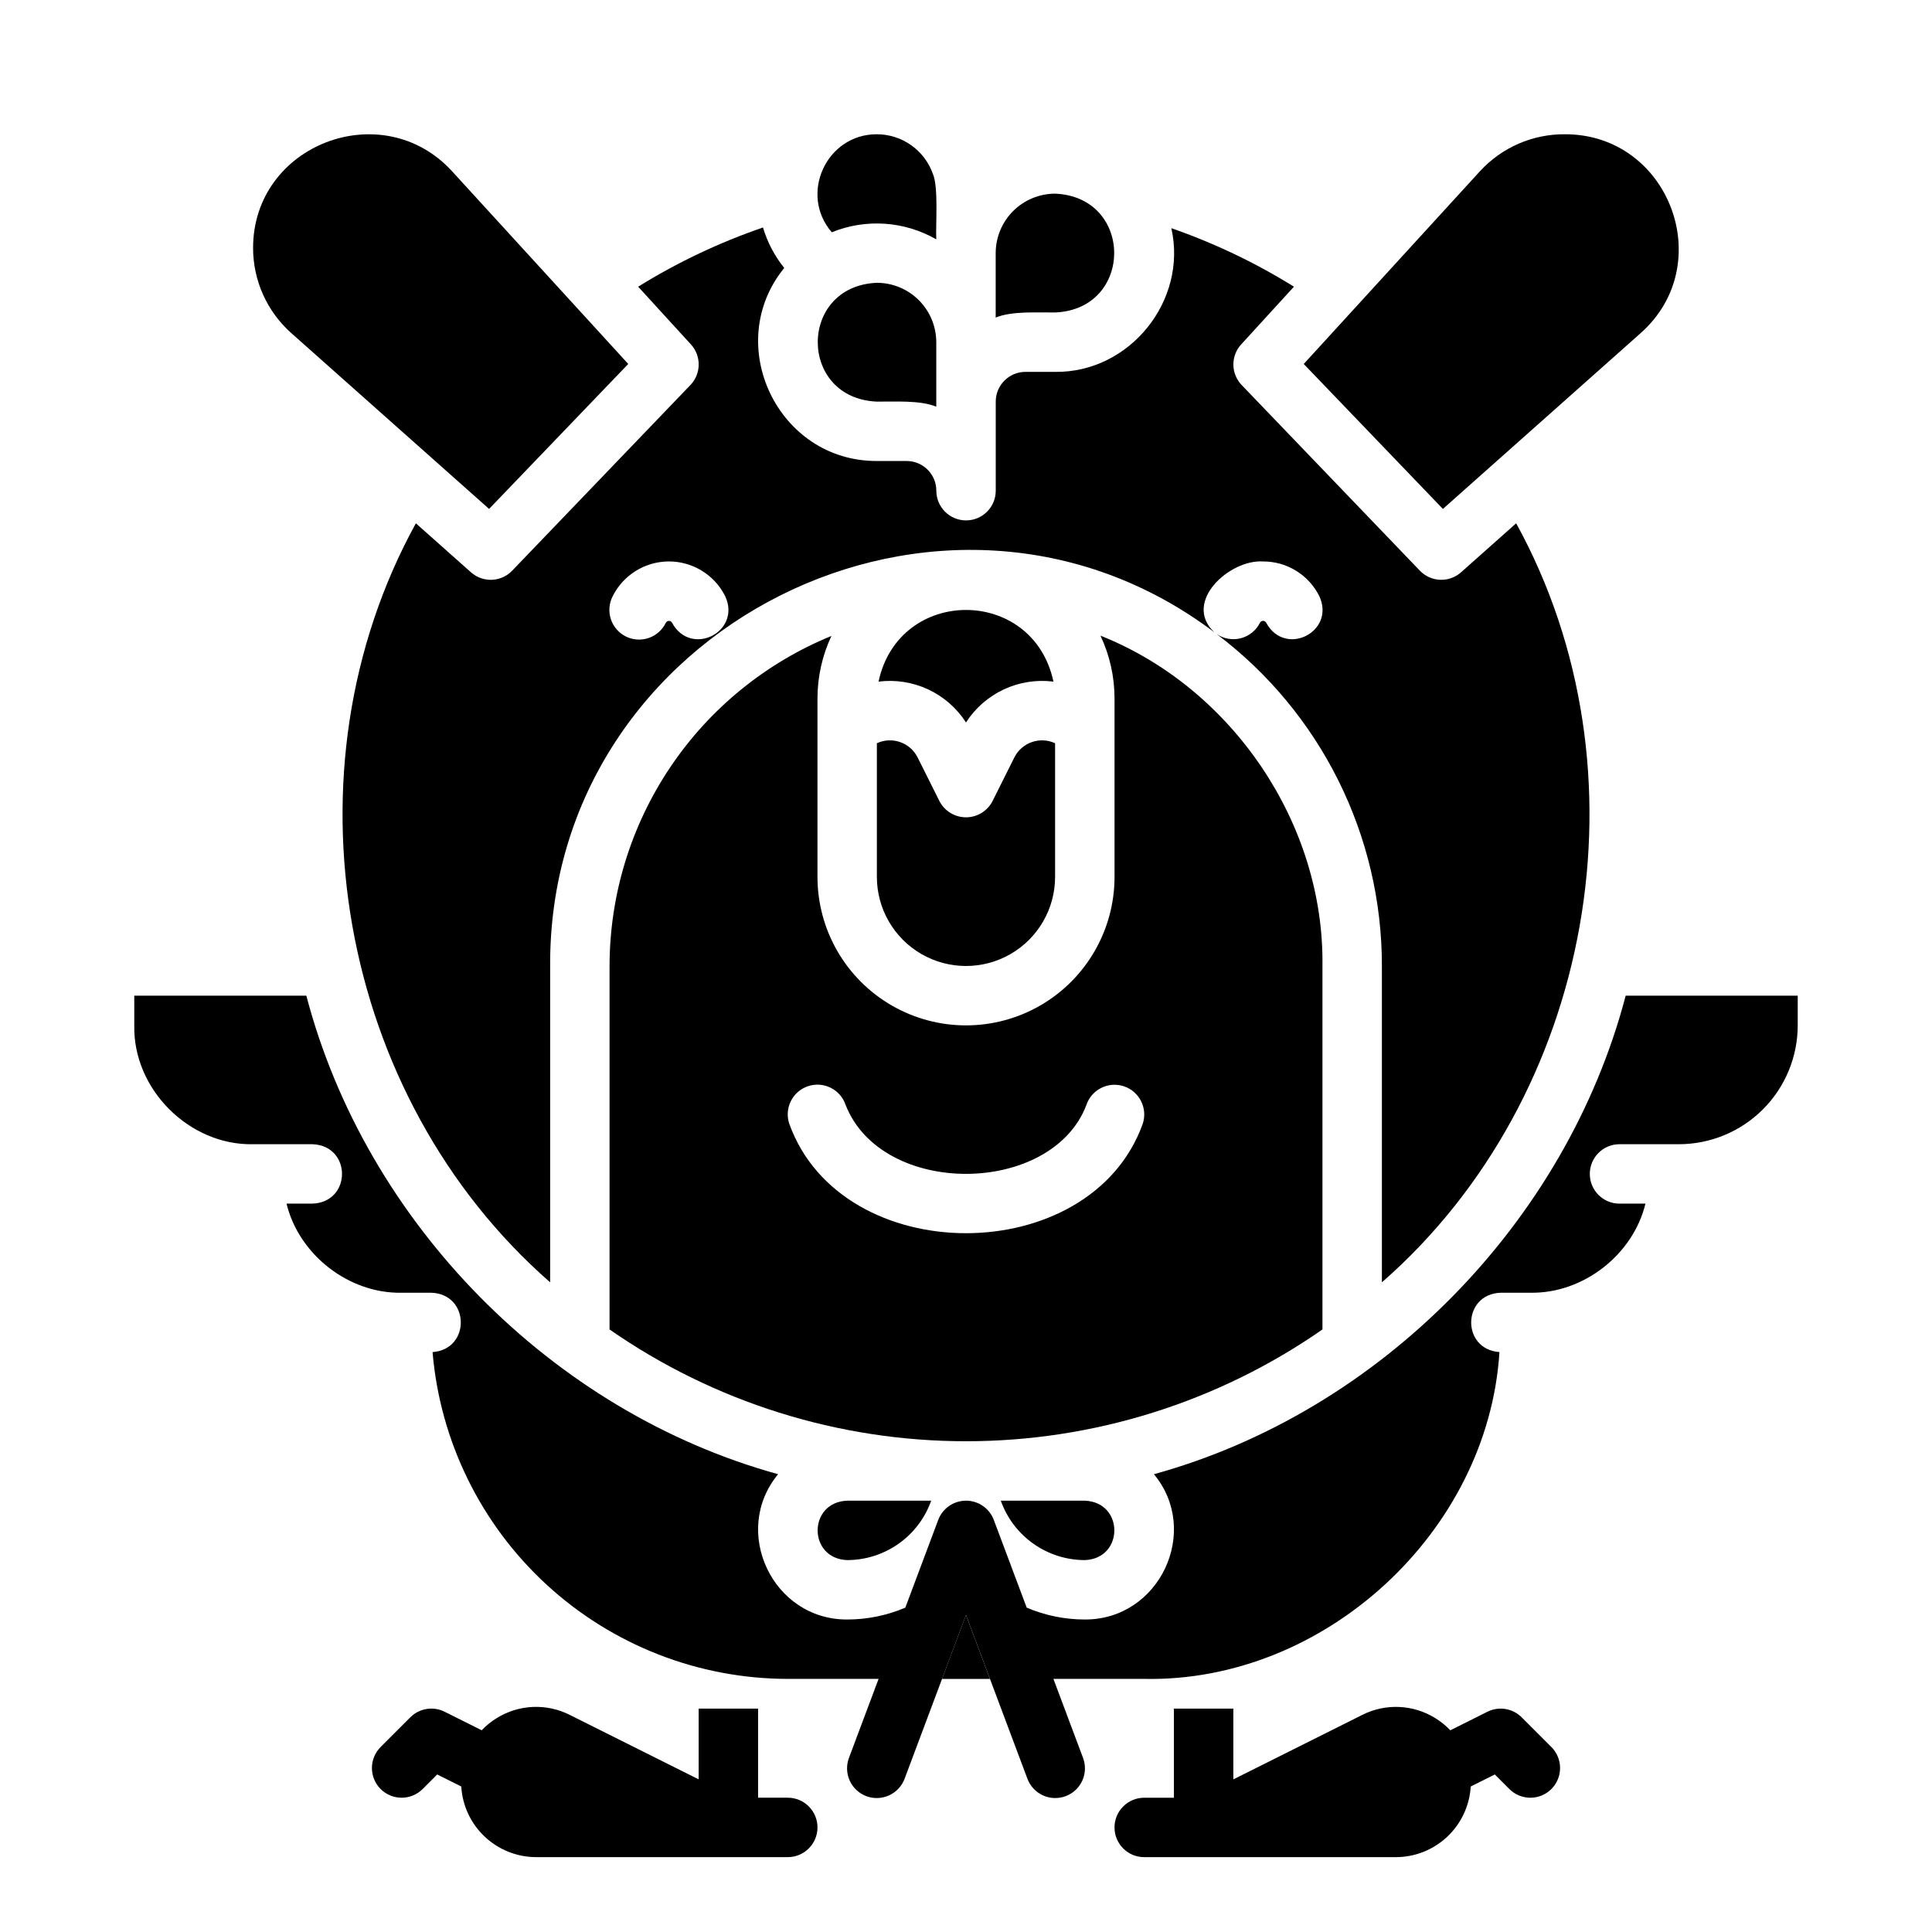
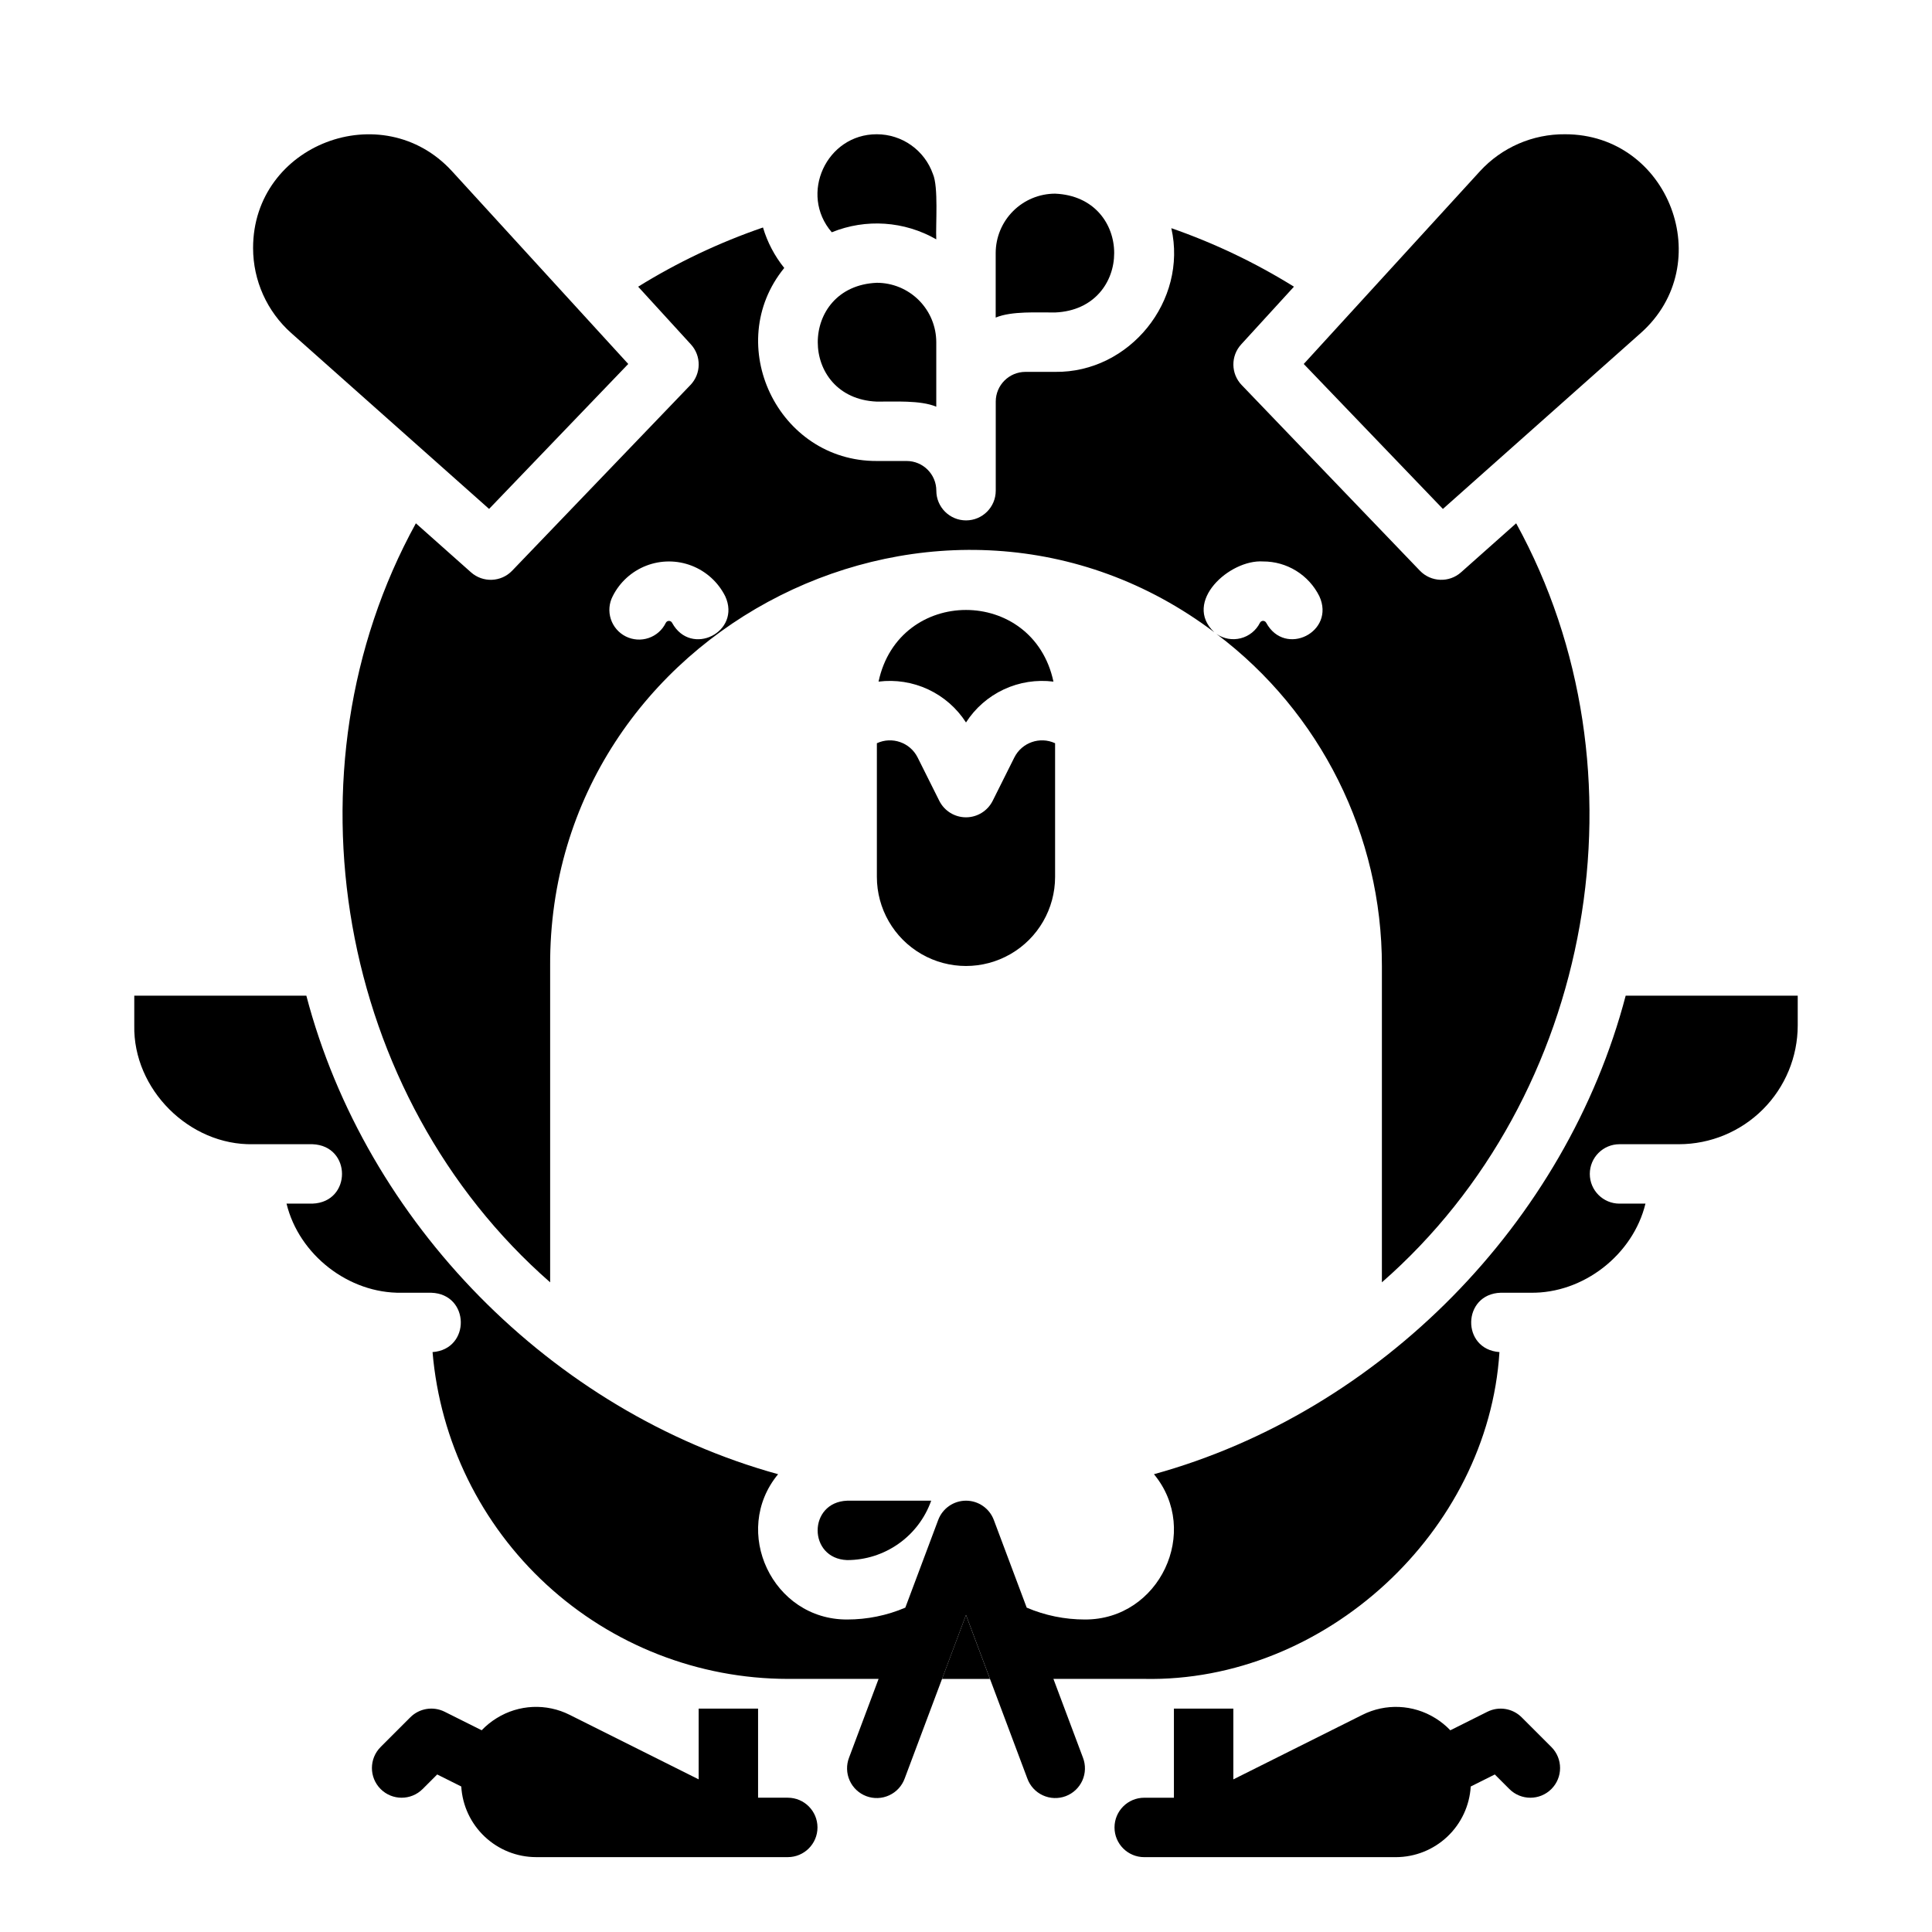
<svg xmlns="http://www.w3.org/2000/svg" fill="#000000" width="800px" height="800px" version="1.1" viewBox="144 144 512 512">
  <g>
    <path d="m326.96 246.04-47.23 49.199c-2.93 3.051-7.746 3.242-10.91 0.43l-14.609-12.988c-36.004 65.457-20.75 151.9 35.582 201.15v-83.836c-0.449-89.906 104.39-142.45 176-88.445-8.48-8.004 4.059-19.355 12.934-18.758 3.098-0.012 6.137 0.848 8.773 2.477 2.637 1.629 4.762 3.965 6.141 6.738 4.336 9.445-9.07 16.223-14.082 7.039v0.004c-0.16-0.316-0.48-0.516-0.832-0.516s-0.672 0.199-0.832 0.516c-1.023 2.039-2.883 3.535-5.098 4.098-2.211 0.566-4.562 0.137-6.434-1.164 27.641 20.809 43.887 53.41 43.852 88.012v83.836c56.332-49.258 71.586-135.7 35.582-201.15l-14.609 12.988c-3.16 2.809-7.977 2.617-10.906-0.434l-47.23-49.199h-0.004c-2.871-2.996-2.93-7.707-0.125-10.766l13.984-15.297c-10.227-6.352-21.125-11.551-32.496-15.504 4.352 19.23-11.035 38.324-30.789 38.082h-7.871c-4.344 0.004-7.867 3.527-7.871 7.871v23.617c0 4.348-3.523 7.871-7.871 7.871s-7.875-3.523-7.875-7.871c-0.004-4.348-3.523-7.867-7.871-7.871h-7.871c-26.277 0.117-41.02-30.965-24.562-51.156-2.559-3.176-4.473-6.82-5.633-10.727-11.578 3.981-22.676 9.242-33.082 15.691l13.977 15.293c2.805 3.059 2.746 7.769-0.125 10.766zm9.234 55.973c4.336 9.445-9.07 16.223-14.082 7.039-0.16-0.312-0.48-0.508-0.832-0.508-0.348 0-0.672 0.195-0.832 0.508-0.914 1.895-2.555 3.344-4.547 4.023-1.992 0.68-4.176 0.531-6.059-0.41-1.883-0.941-3.312-2.598-3.965-4.602-0.652-2-0.477-4.18 0.492-6.051 1.855-3.711 5.027-6.598 8.898-8.098 3.867-1.496 8.156-1.496 12.027 0 3.871 1.5 7.043 4.387 8.898 8.098z" />
-     <path d="m435.64 312.46c2.457 5.219 3.727 10.918 3.723 16.684v47.234c0 14.062-7.504 27.055-19.68 34.086-12.18 7.031-27.184 7.031-39.359 0-12.18-7.031-19.684-20.023-19.684-34.086v-47.234c-0.004-5.742 1.258-11.414 3.695-16.613-17.371 7.102-32.238 19.211-42.707 34.785-10.469 15.574-16.07 33.91-16.09 52.68v96.324c27.723 19.289 60.688 29.625 94.465 29.625 33.773 0 66.738-10.336 94.461-29.625v-96.324c0.508-37.727-23.941-73.684-58.824-87.535zm11.191 129.38c-13.852 38.566-79.703 38.691-93.656 0h-0.004c-0.668-1.977-0.523-4.141 0.402-6.012 0.926-1.871 2.559-3.301 4.535-3.969 4.117-1.391 8.586 0.816 9.98 4.938 9.629 24.613 54.613 24.137 63.805 0.066v-0.004c1.375-4.125 5.832-6.352 9.957-4.981 4.125 1.375 6.356 5.836 4.981 9.961z" />
    <path d="m376.38 376.38c0 8.438 4.5 16.234 11.809 20.453 7.305 4.219 16.309 4.219 23.613 0 7.309-4.219 11.809-12.016 11.809-20.453v-35.418c-4.016-1.859-8.789-0.203-10.789 3.75l-5.785 11.574c-1.352 2.644-4.07 4.309-7.039 4.309-2.973 0-5.691-1.664-7.043-4.309l-5.785-11.574c-2-3.953-6.769-5.609-10.789-3.75z" />
    <path d="m578.8 232.27c20.59-18.262 7.523-52.703-20.035-52.691-8.574-0.078-16.777 3.484-22.57 9.809l-46.691 51.07 36.879 38.414z" />
    <path d="m423.61 226.81c20.879-0.863 20.887-30.621 0-31.488-4.172 0.008-8.176 1.668-11.125 4.617-2.953 2.953-4.613 6.953-4.617 11.129v17.094c4.273-1.785 11.117-1.301 15.742-1.352z" />
    <path d="m392.12 207.43c-0.188-3.863 0.621-13.918-0.891-17.332-1.086-3.074-3.094-5.734-5.754-7.617-2.66-1.887-5.84-2.898-9.098-2.902-13.344-0.047-20.691 15.871-11.945 25.977 9.023-3.672 19.238-2.981 27.688 1.875z" />
    <path d="m376.38 250.43c4.598 0.043 11.504-0.426 15.742 1.348v-17.09c-0.004-4.176-1.664-8.176-4.617-11.129-2.949-2.953-6.953-4.613-11.125-4.617-20.883 0.863-20.887 30.625 0 31.488z" />
    <path d="m406.35 588.93-6.352-16.938-6.356 16.938z" />
-     <path d="m409.22 541.7c1.633 4.602 4.652 8.586 8.637 11.402 3.988 2.82 8.75 4.336 13.633 4.34 10.43-0.395 10.43-15.352 0-15.742z" />
    <path d="m574.82 407.87c-15.762 60.094-64.984 110.25-125.01 126.81 12.504 15.105 1.477 38.594-18.312 38.504h-0.004c-5.297 0.004-10.535-1.066-15.406-3.141l-8.715-23.238c-1.152-3.074-4.09-5.109-7.367-5.109-3.281 0-6.219 2.035-7.371 5.109l-8.715 23.238c-4.871 2.074-10.109 3.144-15.402 3.141-19.789 0.09-30.82-23.391-18.312-38.504-60.031-16.555-109.26-66.715-125.02-126.81h-45.602v7.871c-0.352 16.91 14.574 31.84 31.488 31.488h15.742c10.43 0.391 10.426 15.359 0 15.742l-6.879 0.004c3.285 13.551 16.477 23.859 30.496 23.617h7.871c10.223 0.332 10.508 14.984 0.328 15.727v-0.004c2 23.602 12.781 45.594 30.211 61.629 17.43 16.039 40.242 24.953 63.926 24.98h24.066l-7.82 20.852c-0.762 1.965-0.707 4.148 0.152 6.07 0.859 1.918 2.449 3.418 4.422 4.156 1.969 0.738 4.152 0.656 6.062-0.227 1.91-0.879 3.391-2.492 4.106-4.469l16.246-43.32 16.246 43.32c0.715 1.977 2.191 3.59 4.102 4.469 1.91 0.883 4.094 0.965 6.066 0.227 1.969-0.738 3.562-2.238 4.422-4.156 0.855-1.922 0.91-4.106 0.148-6.07l-7.82-20.852h24.066c47.848 0.961 91.129-38.992 94.137-86.609-10.188-0.738-9.891-15.398 0.328-15.727h7.871c14.02 0.242 27.207-10.062 30.496-23.617l-6.879 0.004c-4.348 0-7.871-3.523-7.871-7.871 0-4.348 3.523-7.875 7.871-7.875h15.742c8.348-0.008 16.352-3.328 22.258-9.23 5.902-5.906 9.223-13.906 9.23-22.258v-7.871z" />
    <path d="m368.51 557.44c4.883-0.004 9.641-1.52 13.629-4.34 3.988-2.816 7.004-6.801 8.637-11.402h-22.266c-10.434 0.395-10.434 15.352 0 15.742z" />
    <path d="m221.19 232.27 52.422 46.598 36.879-38.414c-0.109-0.117-15.223-16.648-15.32-16.758l-31.371-34.312c-18.438-20.16-52.754-7.148-52.73 20.352 0.004 8.613 3.684 16.812 10.121 22.535z" />
    <path d="m400 335.46c2.445-3.809 5.922-6.844 10.023-8.762 4.102-1.914 8.66-2.629 13.152-2.062-5.402-25.312-40.941-25.328-46.352 0 4.488-0.566 9.047 0.148 13.148 2.062 4.102 1.918 7.578 4.953 10.027 8.762z" />
    <path d="m547.26 599.11c-2.394-2.398-6.055-2.992-9.086-1.477l-9.82 4.91h-0.004c-1.18-1.234-2.512-2.312-3.965-3.211-5.859-3.648-13.199-3.981-19.363-0.867l-34.176 17.09v-18.75h-15.746v23.617h-7.871v-0.004c-4.348 0-7.871 3.527-7.871 7.875 0 4.348 3.523 7.871 7.871 7.871h66.691c5.07-0.008 9.945-1.949 13.633-5.43 3.684-3.477 5.906-8.23 6.207-13.293l6.379-3.188 3.859 3.859c3.074 3.074 8.059 3.074 11.133 0 3.074-3.074 3.074-8.059 0-11.133z" />
    <path d="m352.77 620.41h-7.871v-23.613h-15.746v18.75l-34.176-17.09c-6.164-3.109-13.5-2.777-19.359 0.871-1.457 0.895-2.789 1.977-3.969 3.207l-9.82-4.91c-3.031-1.512-6.691-0.918-9.09 1.477l-7.871 7.871v0.004c-3.074 3.074-3.074 8.059 0 11.133s8.059 3.074 11.133 0l3.859-3.859 6.379 3.188c0.301 5.059 2.523 9.812 6.211 13.289 3.688 3.481 8.559 5.422 13.629 5.43h66.691c4.348 0 7.871-3.523 7.871-7.871 0-4.348-3.523-7.875-7.871-7.875z" />
  </g>
</svg>